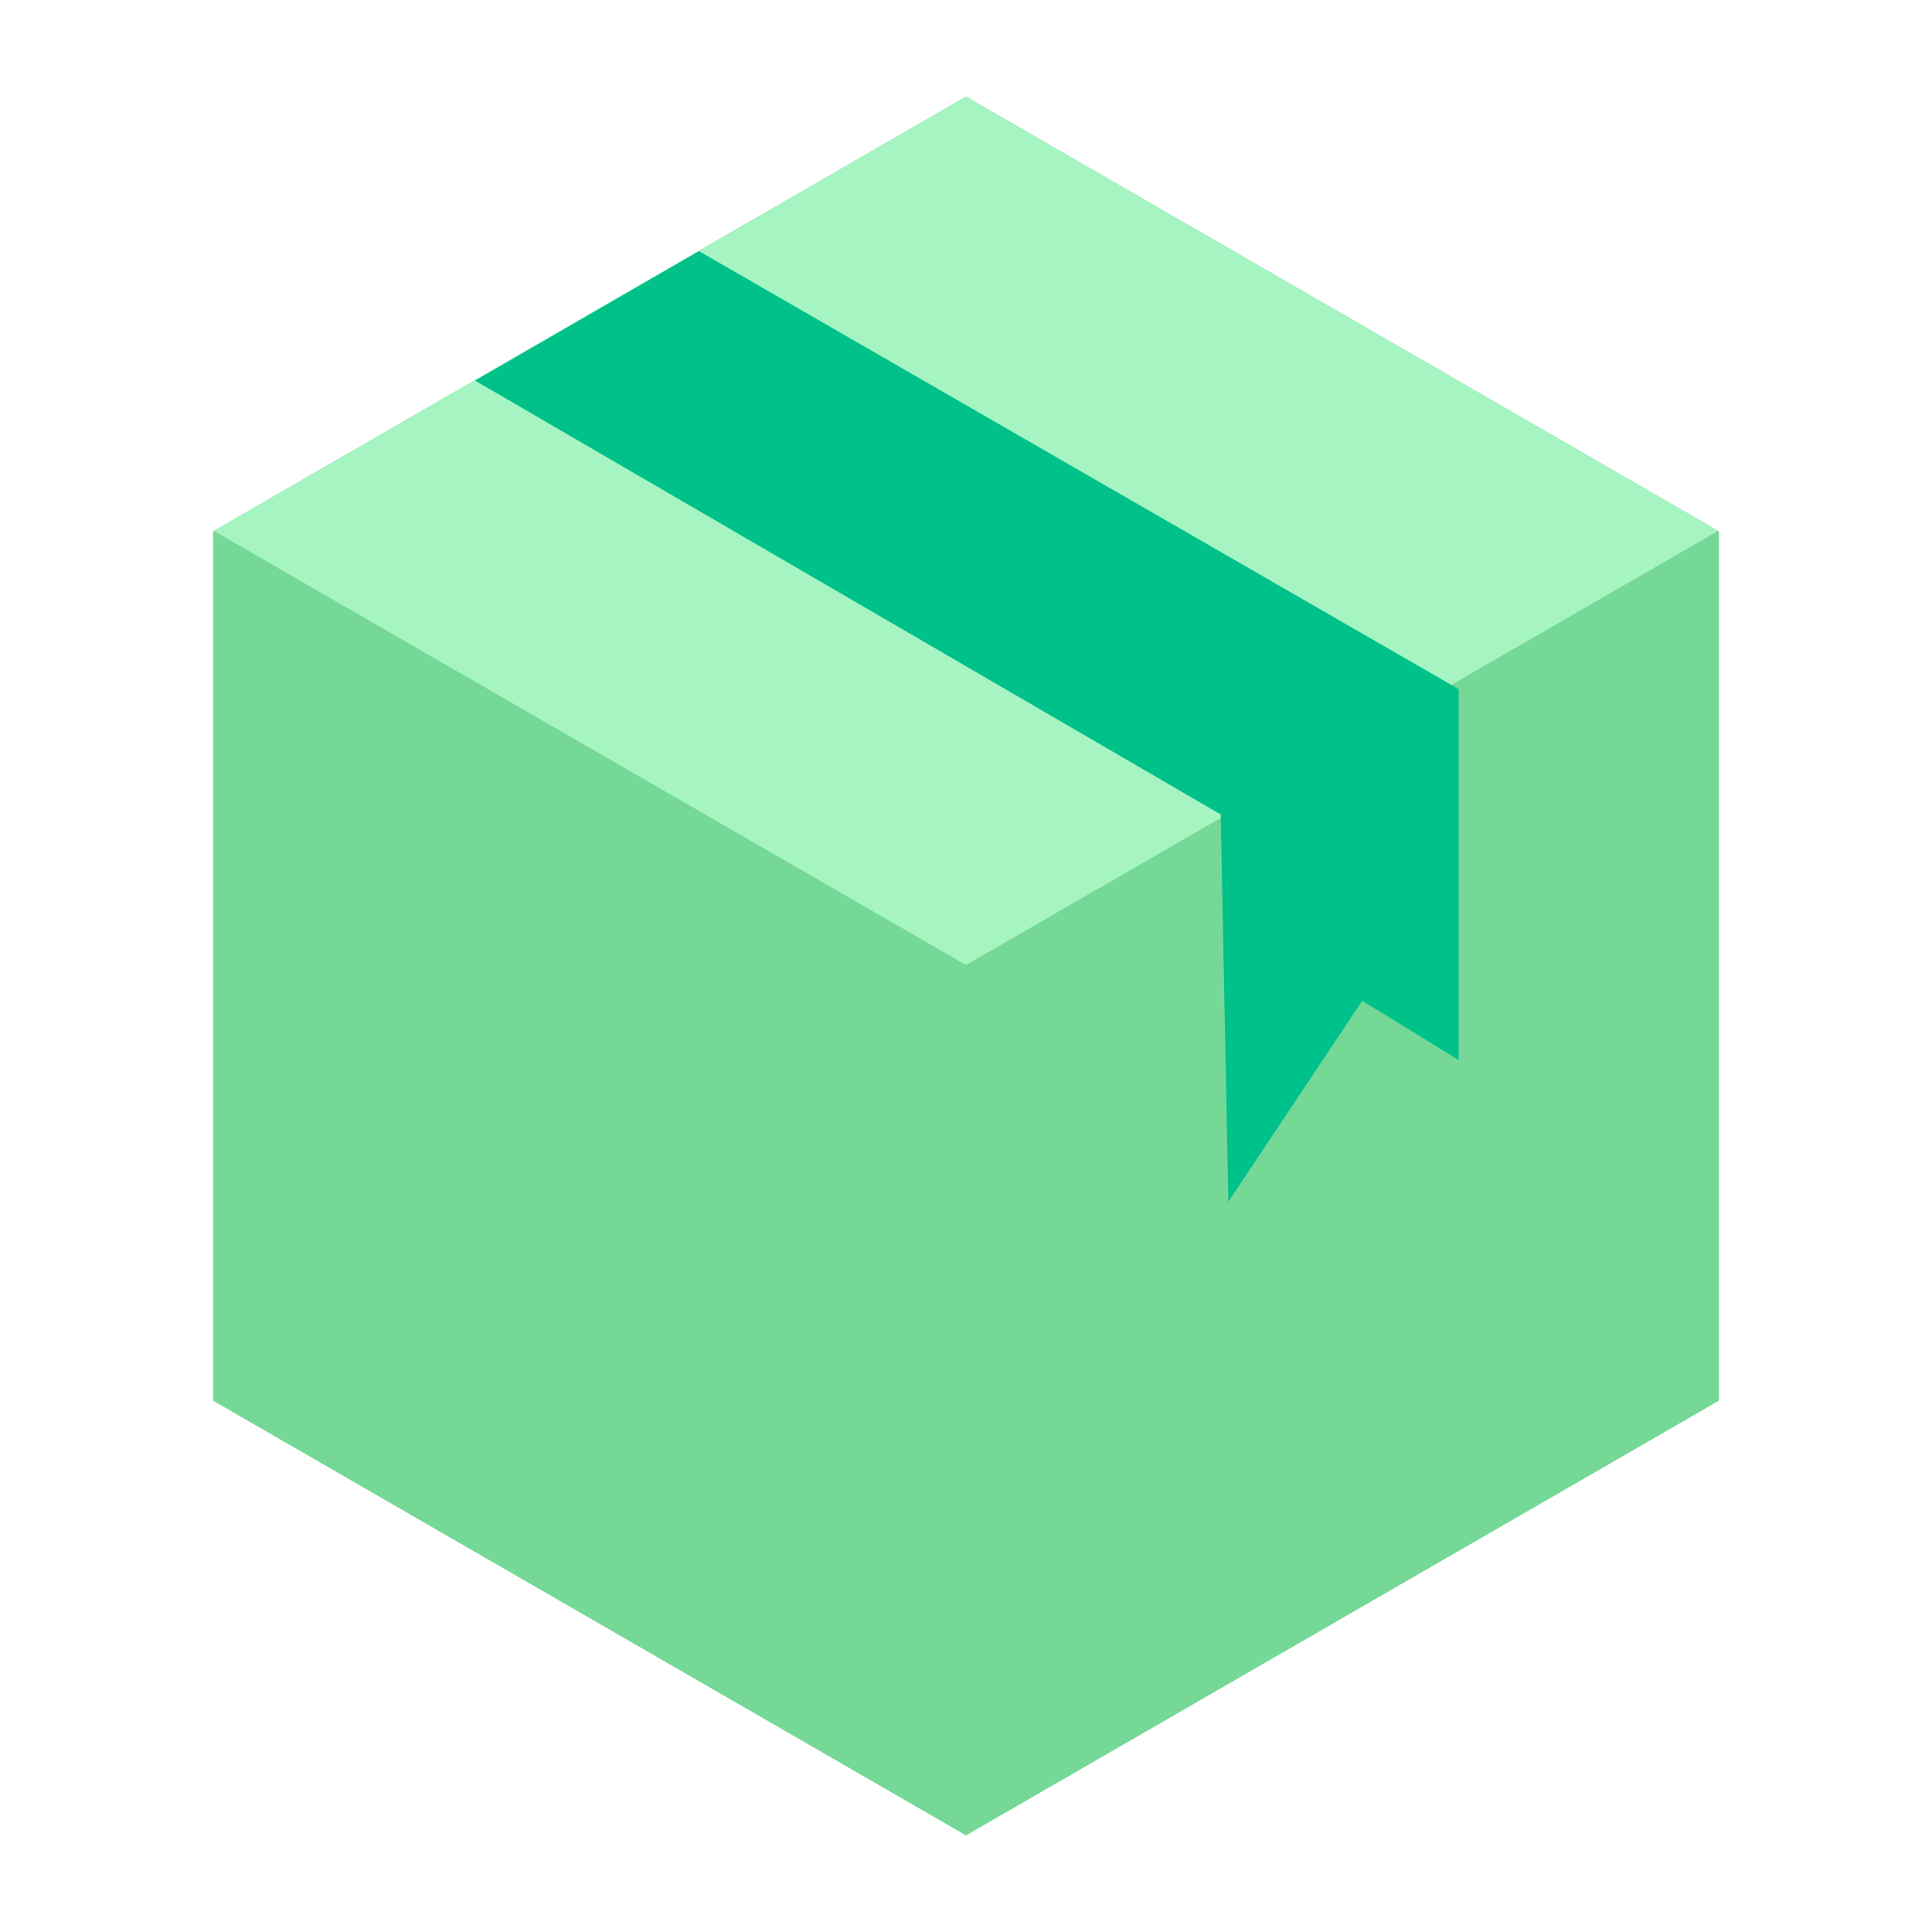
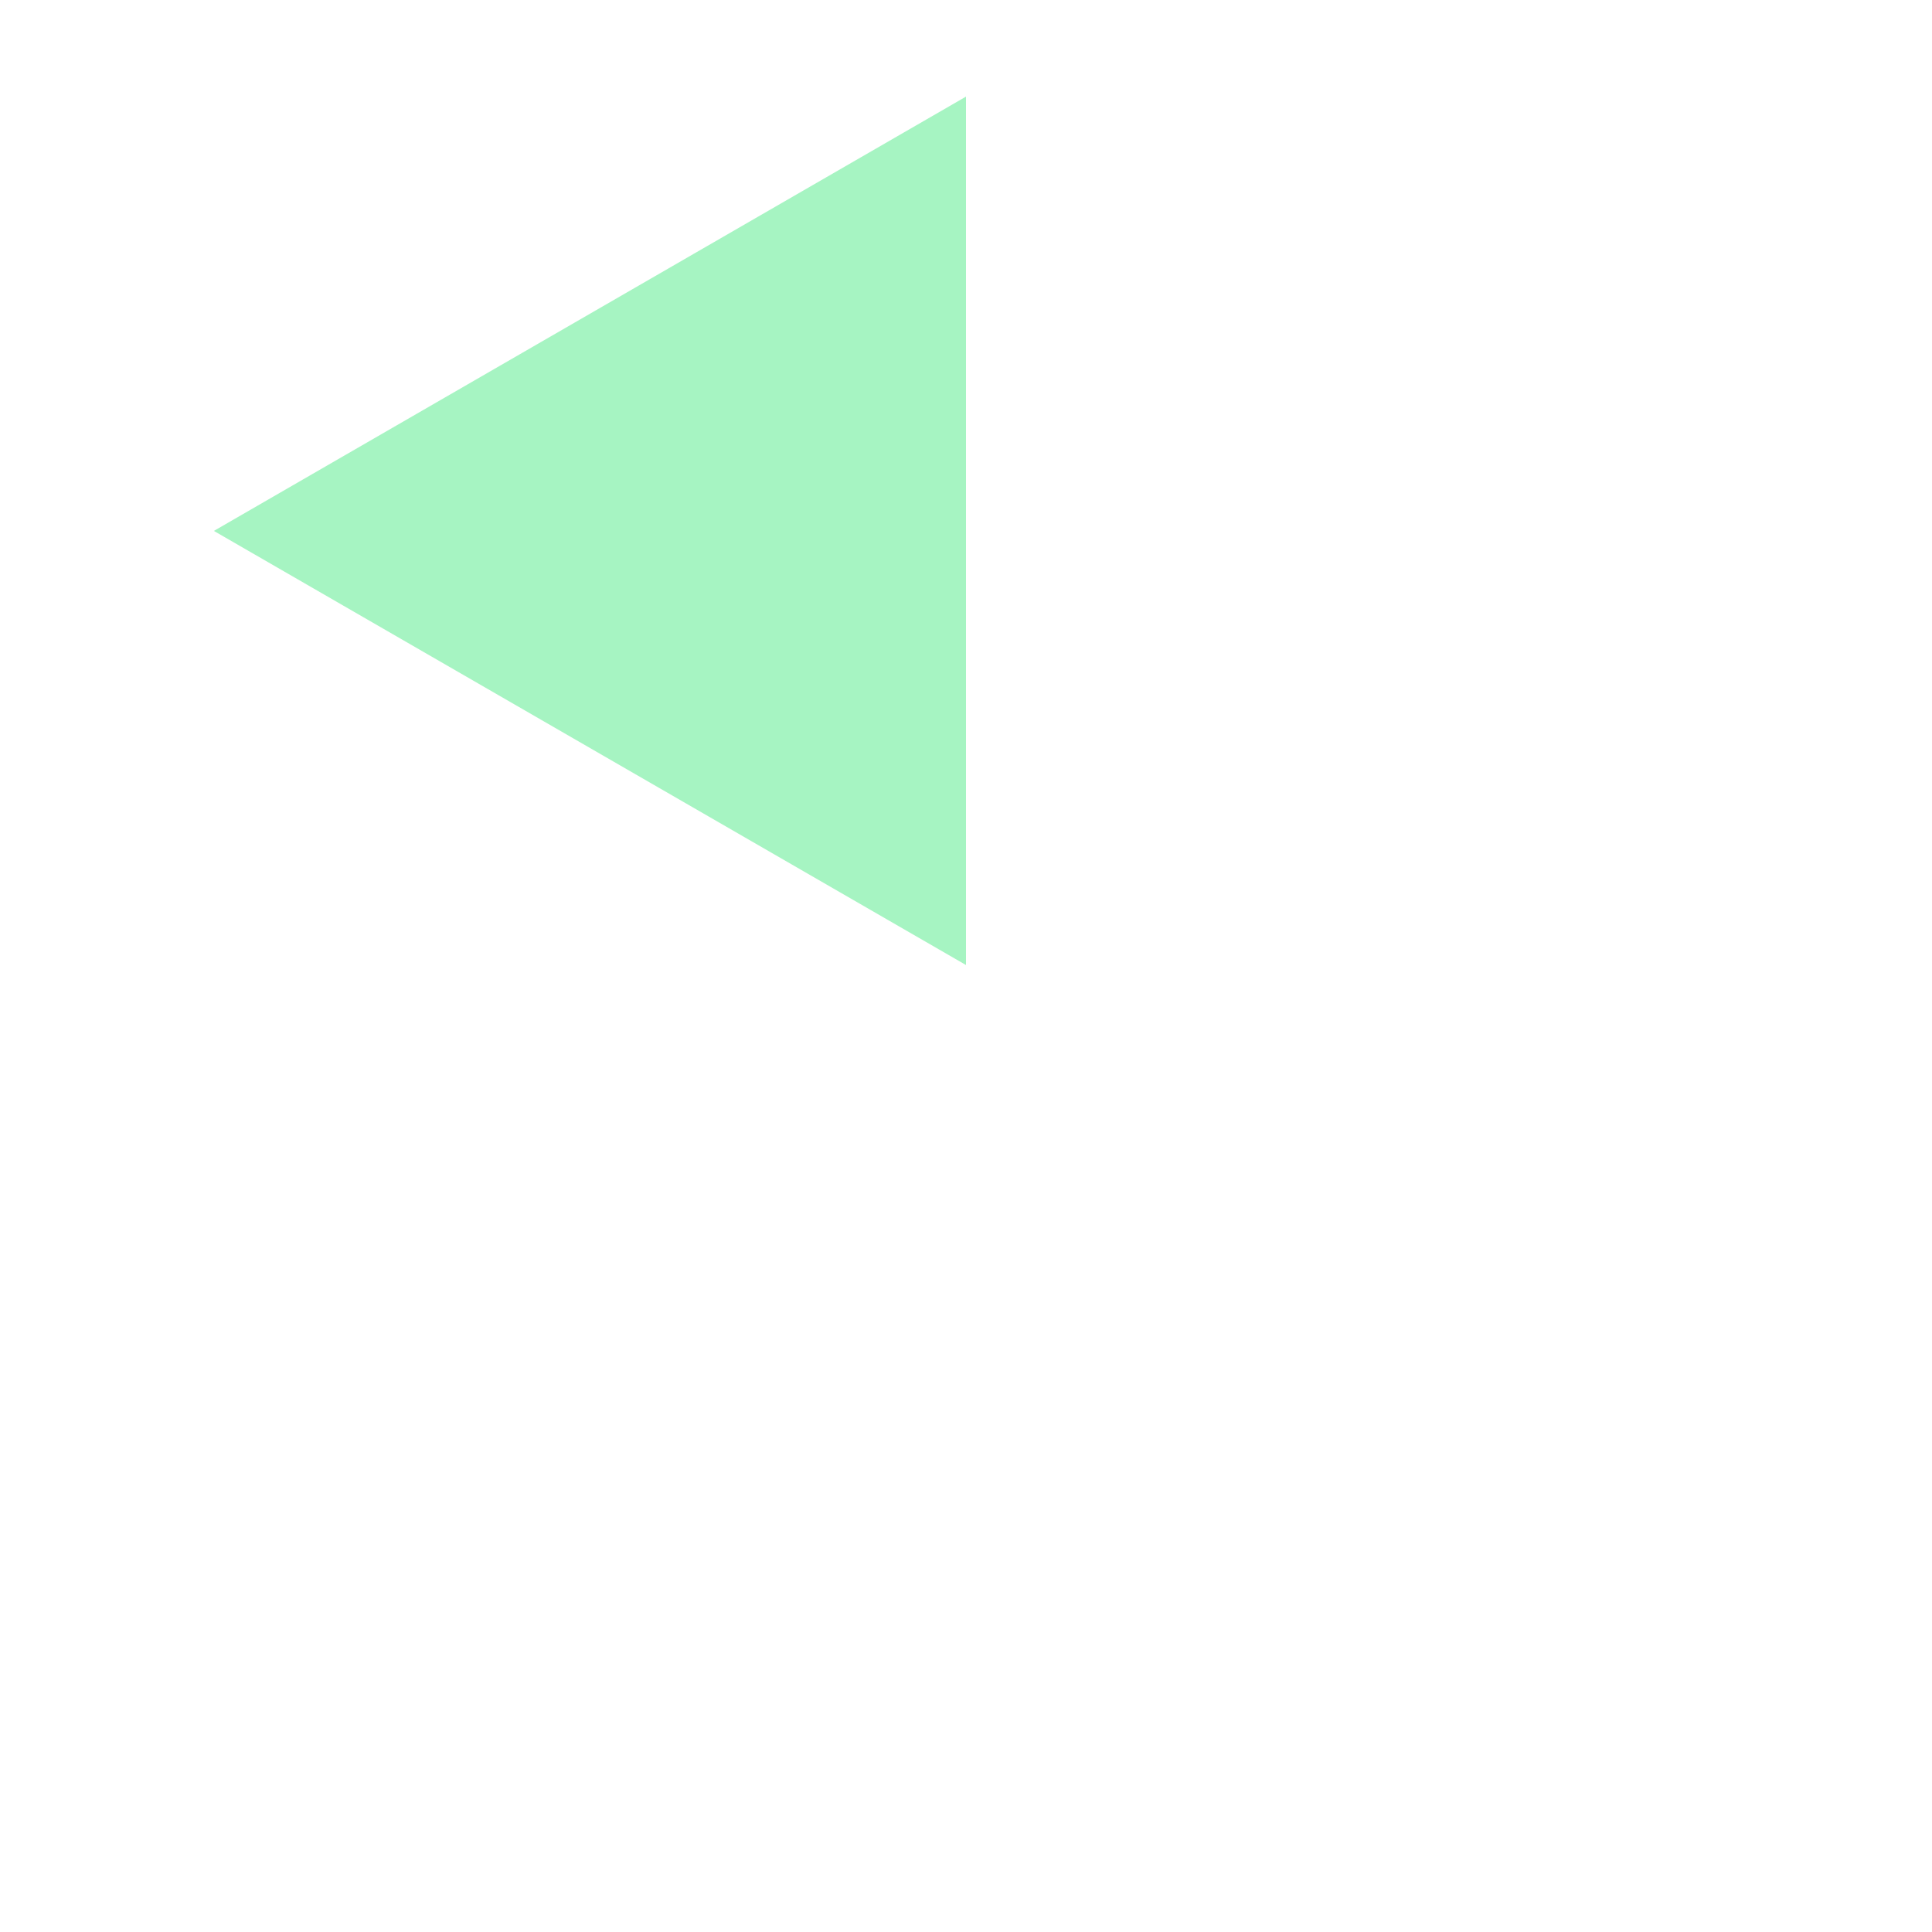
<svg xmlns="http://www.w3.org/2000/svg" width="160" height="160" viewBox="0 0 160 160" fill="none">
-   <path d="M17.648 116V44L80 8L142.352 44V116L80 152L17.648 116Z" fill="#75D896" />
-   <path d="M17.712 43.968L80 79.92L142.288 43.968L80 8L17.712 43.968Z" fill="#A6F4C2" />
-   <path d="M101.104 67.936L101.728 99.52L112.816 82.88L120.8 87.792V57.072L57.888 20.8L39.344 31.52L101.104 67.456V67.936Z" fill="#00C18A" />
+   <path d="M17.712 43.968L80 79.92L80 8L17.712 43.968Z" fill="#A6F4C2" />
</svg>